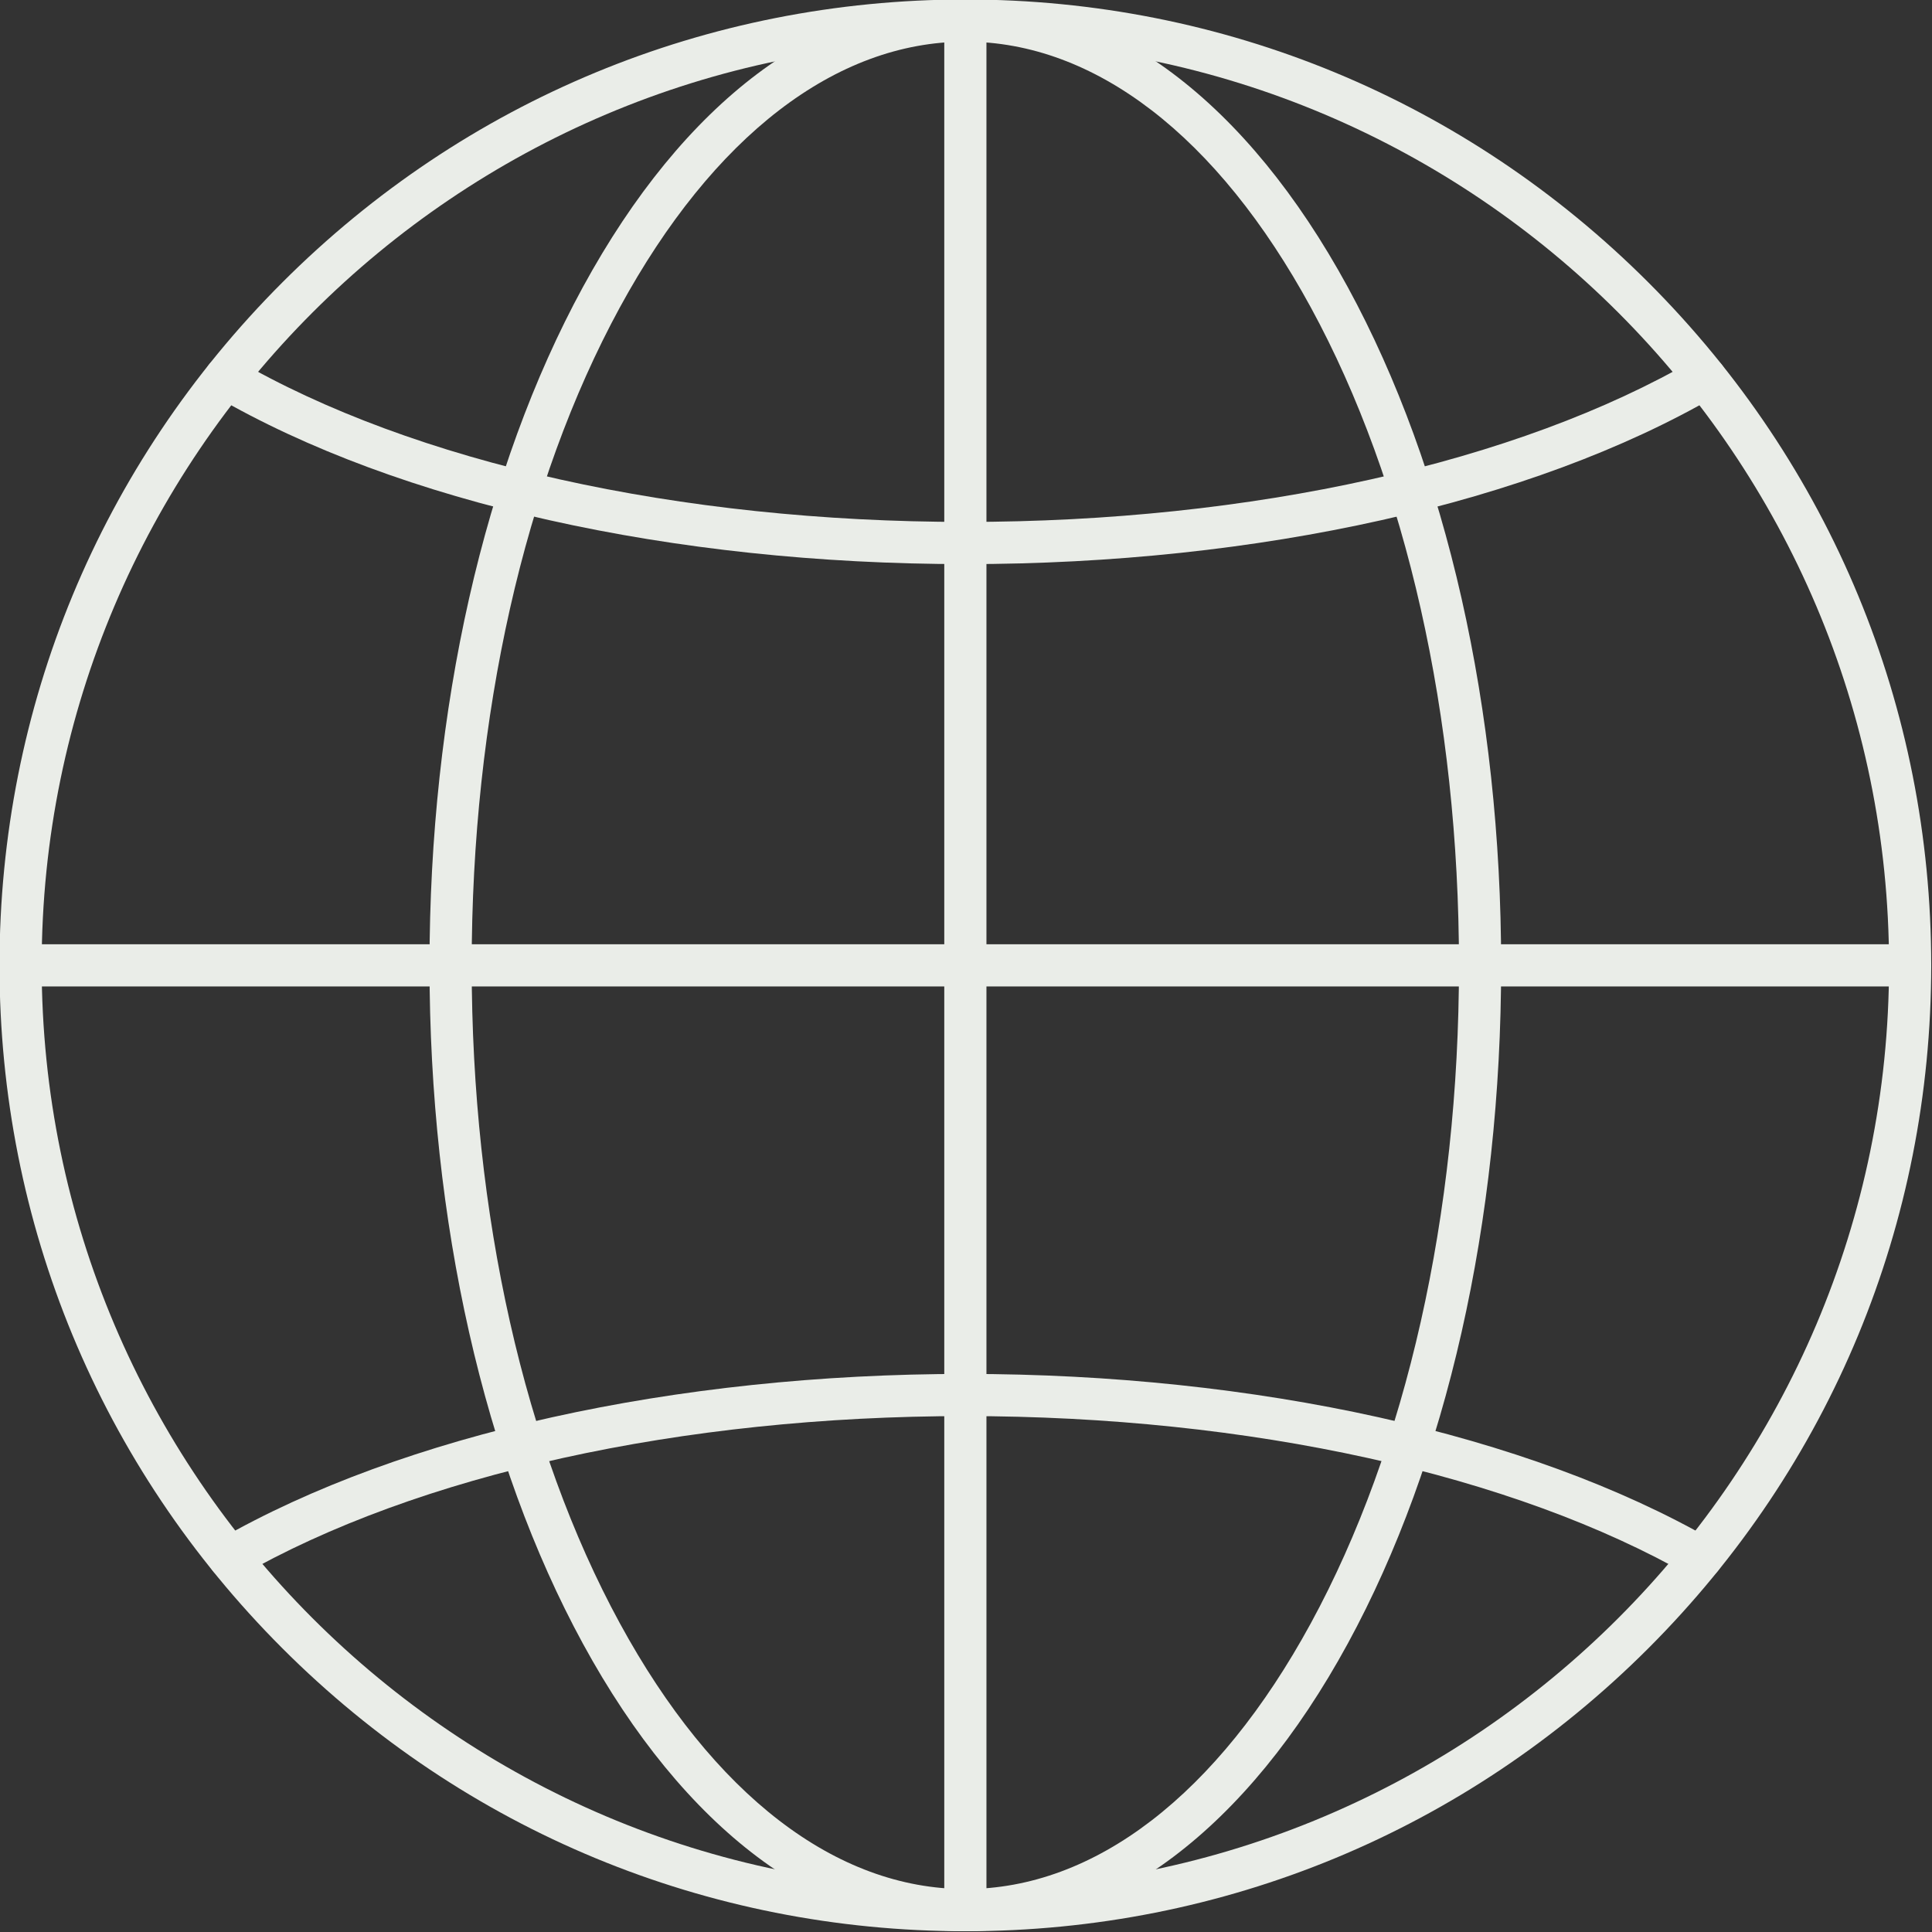
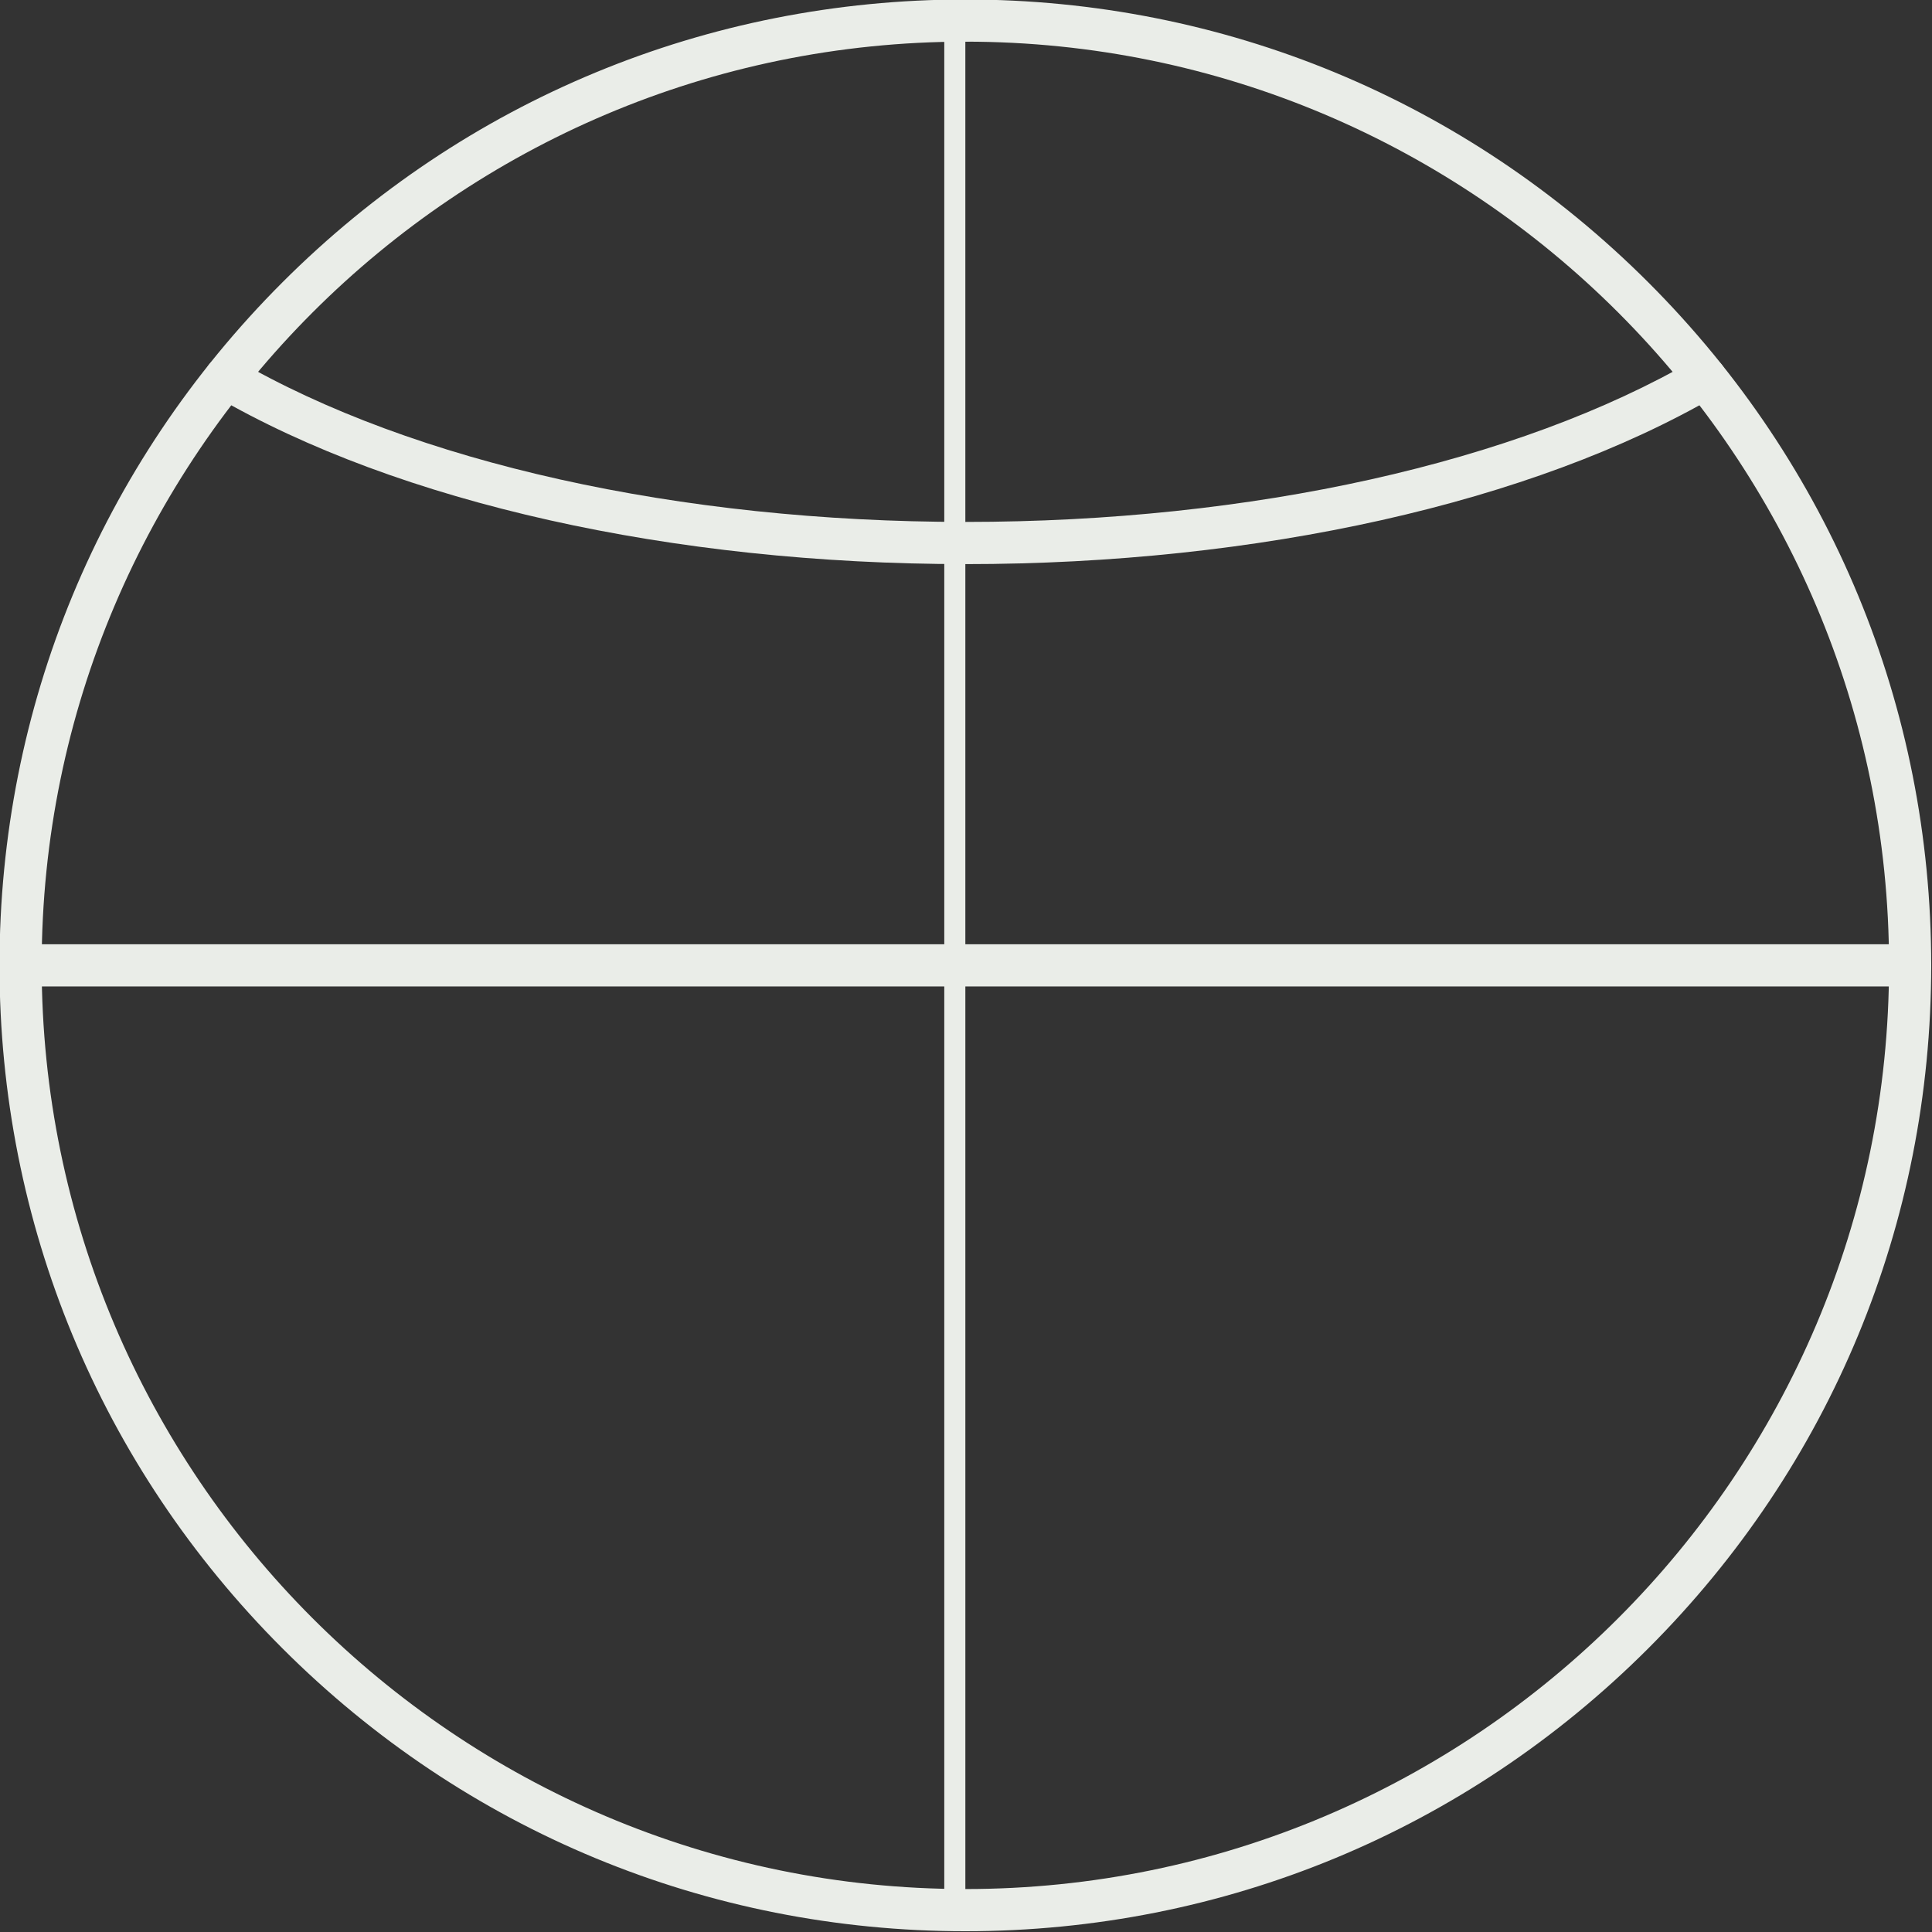
<svg xmlns="http://www.w3.org/2000/svg" clip-rule="evenodd" fill="#eaede8" fill-rule="evenodd" height="153.1" image-rendering="optimizeQuality" preserveAspectRatio="xMidYMid meet" shape-rendering="geometricPrecision" text-rendering="geometricPrecision" version="1" viewBox="10.2 10.2 153.1 153.1" width="153.1" zoomAndPan="magnify">
  <rect x="10.2" y="10.2" width="153.1" height="153.1" fill="#333333" stroke="none" />
  <g>
    <g id="change1_1">
      <path d="M86.699 13.501c-40.359,0 -73.197,32.836 -73.197,73.197 0.001,40.361 32.837,73.198 73.197,73.198 40.361,-0 73.197,-32.837 73.197,-73.198 0.001,-40.361 -32.837,-73.197 -73.197,-73.197zm0 149.738c-20.446,0 -39.667,-7.962 -54.122,-22.419 -14.454,-14.456 -22.417,-33.677 -22.417,-54.121 0,-20.445 7.962,-39.665 22.417,-54.121 14.455,-14.457 33.676,-22.418 54.122,-22.418 20.443,-0 39.664,7.962 54.122,22.418 14.455,14.456 22.417,33.677 22.417,54.121 0,20.444 -7.962,39.665 -22.417,54.121 -14.458,14.457 -33.679,22.419 -54.122,22.419z" fill="inherit" />
-       <path d="M145.009 135.329c-0.282,0 -0.568,-0.071 -0.829,-0.222 -14.061,-8.065 -35.012,-12.69 -57.481,-12.69 -22.468,-0 -43.42,4.625 -57.481,12.69 -0.8,0.459 -1.821,0.183 -2.28,-0.618 -0.46,-0.801 -0.185,-1.822 0.616,-2.281 14.552,-8.346 36.109,-13.133 59.145,-13.133 23.037,0 44.593,4.787 59.142,13.133 0.801,0.459 1.079,1.481 0.62,2.281 -0.309,0.538 -0.874,0.84 -1.452,0.84z" fill="inherit" />
-       <path d="M86.699 13.501c-10.256,0 -19.98,7.478 -27.378,21.057 -7.571,13.9 -11.743,32.417 -11.743,52.14 0,19.723 4.171,38.24 11.743,52.14 7.399,13.58 17.122,21.058 27.378,21.058 10.257,-0 19.976,-7.478 27.374,-21.058 7.573,-13.9 11.743,-32.417 11.743,-52.14 0,-19.724 -4.171,-38.24 -11.743,-52.14 -7.397,-13.579 -17.118,-21.057 -27.374,-21.057zm0 149.738c-11.537,0 -22.302,-8.098 -30.313,-22.801 -7.832,-14.382 -12.15,-33.467 -12.15,-53.739 0,-20.272 4.317,-39.357 12.15,-53.739 8.011,-14.703 18.775,-22.8 30.312,-22.8 11.534,-0 22.299,8.097 30.309,22.8 7.837,14.382 12.15,33.467 12.15,53.739 0.001,20.272 -4.314,39.357 -12.15,53.739 -8.01,14.703 -18.775,22.801 -30.309,22.801z" fill="inherit" />
-       <path d="M86.699 163.238c-0.922,0 -1.671,-0.749 -1.671,-1.671l0 -149.738c0,-0.923 0.748,-1.671 1.671,-1.671 0.923,-0 1.671,0.748 1.671,1.671l0.001 149.737c0,0.922 -0.749,1.671 -1.672,1.671z" fill="inherit" />
+       <path d="M86.699 163.238c-0.922,0 -1.671,-0.749 -1.671,-1.671l0 -149.738c0,-0.923 0.748,-1.671 1.671,-1.671 0.923,-0 1.671,0.748 1.671,1.671c0,0.922 -0.749,1.671 -1.672,1.671z" fill="inherit" />
      <path d="M86.699 54.902c-23.238,0 -44.914,-4.856 -59.473,-13.322 -0.797,-0.464 -1.065,-1.487 -0.602,-2.284 0.463,-0.798 1.486,-1.068 2.284,-0.604 14.062,8.178 35.124,12.868 57.791,12.868 22.665,0 43.73,-4.69 57.791,-12.868 0.798,-0.464 1.817,-0.194 2.284,0.604 0.464,0.798 0.192,1.821 -0.606,2.285 -14.555,8.466 -36.231,13.322 -59.469,13.322z" fill="inherit" />
      <path d="M161.566 88.369l-149.735 0c-0.923,0 -1.672,-0.748 -1.672,-1.671 0,-0.923 0.749,-1.671 1.671,-1.671l149.735 -0c0.923,0 1.671,0.748 1.671,1.671 0,0.923 -0.749,1.671 -1.671,1.671z" fill="inherit" />
    </g>
  </g>
  <path d="M0 0H173.397V173.397H0z" fill="none" />
</svg>